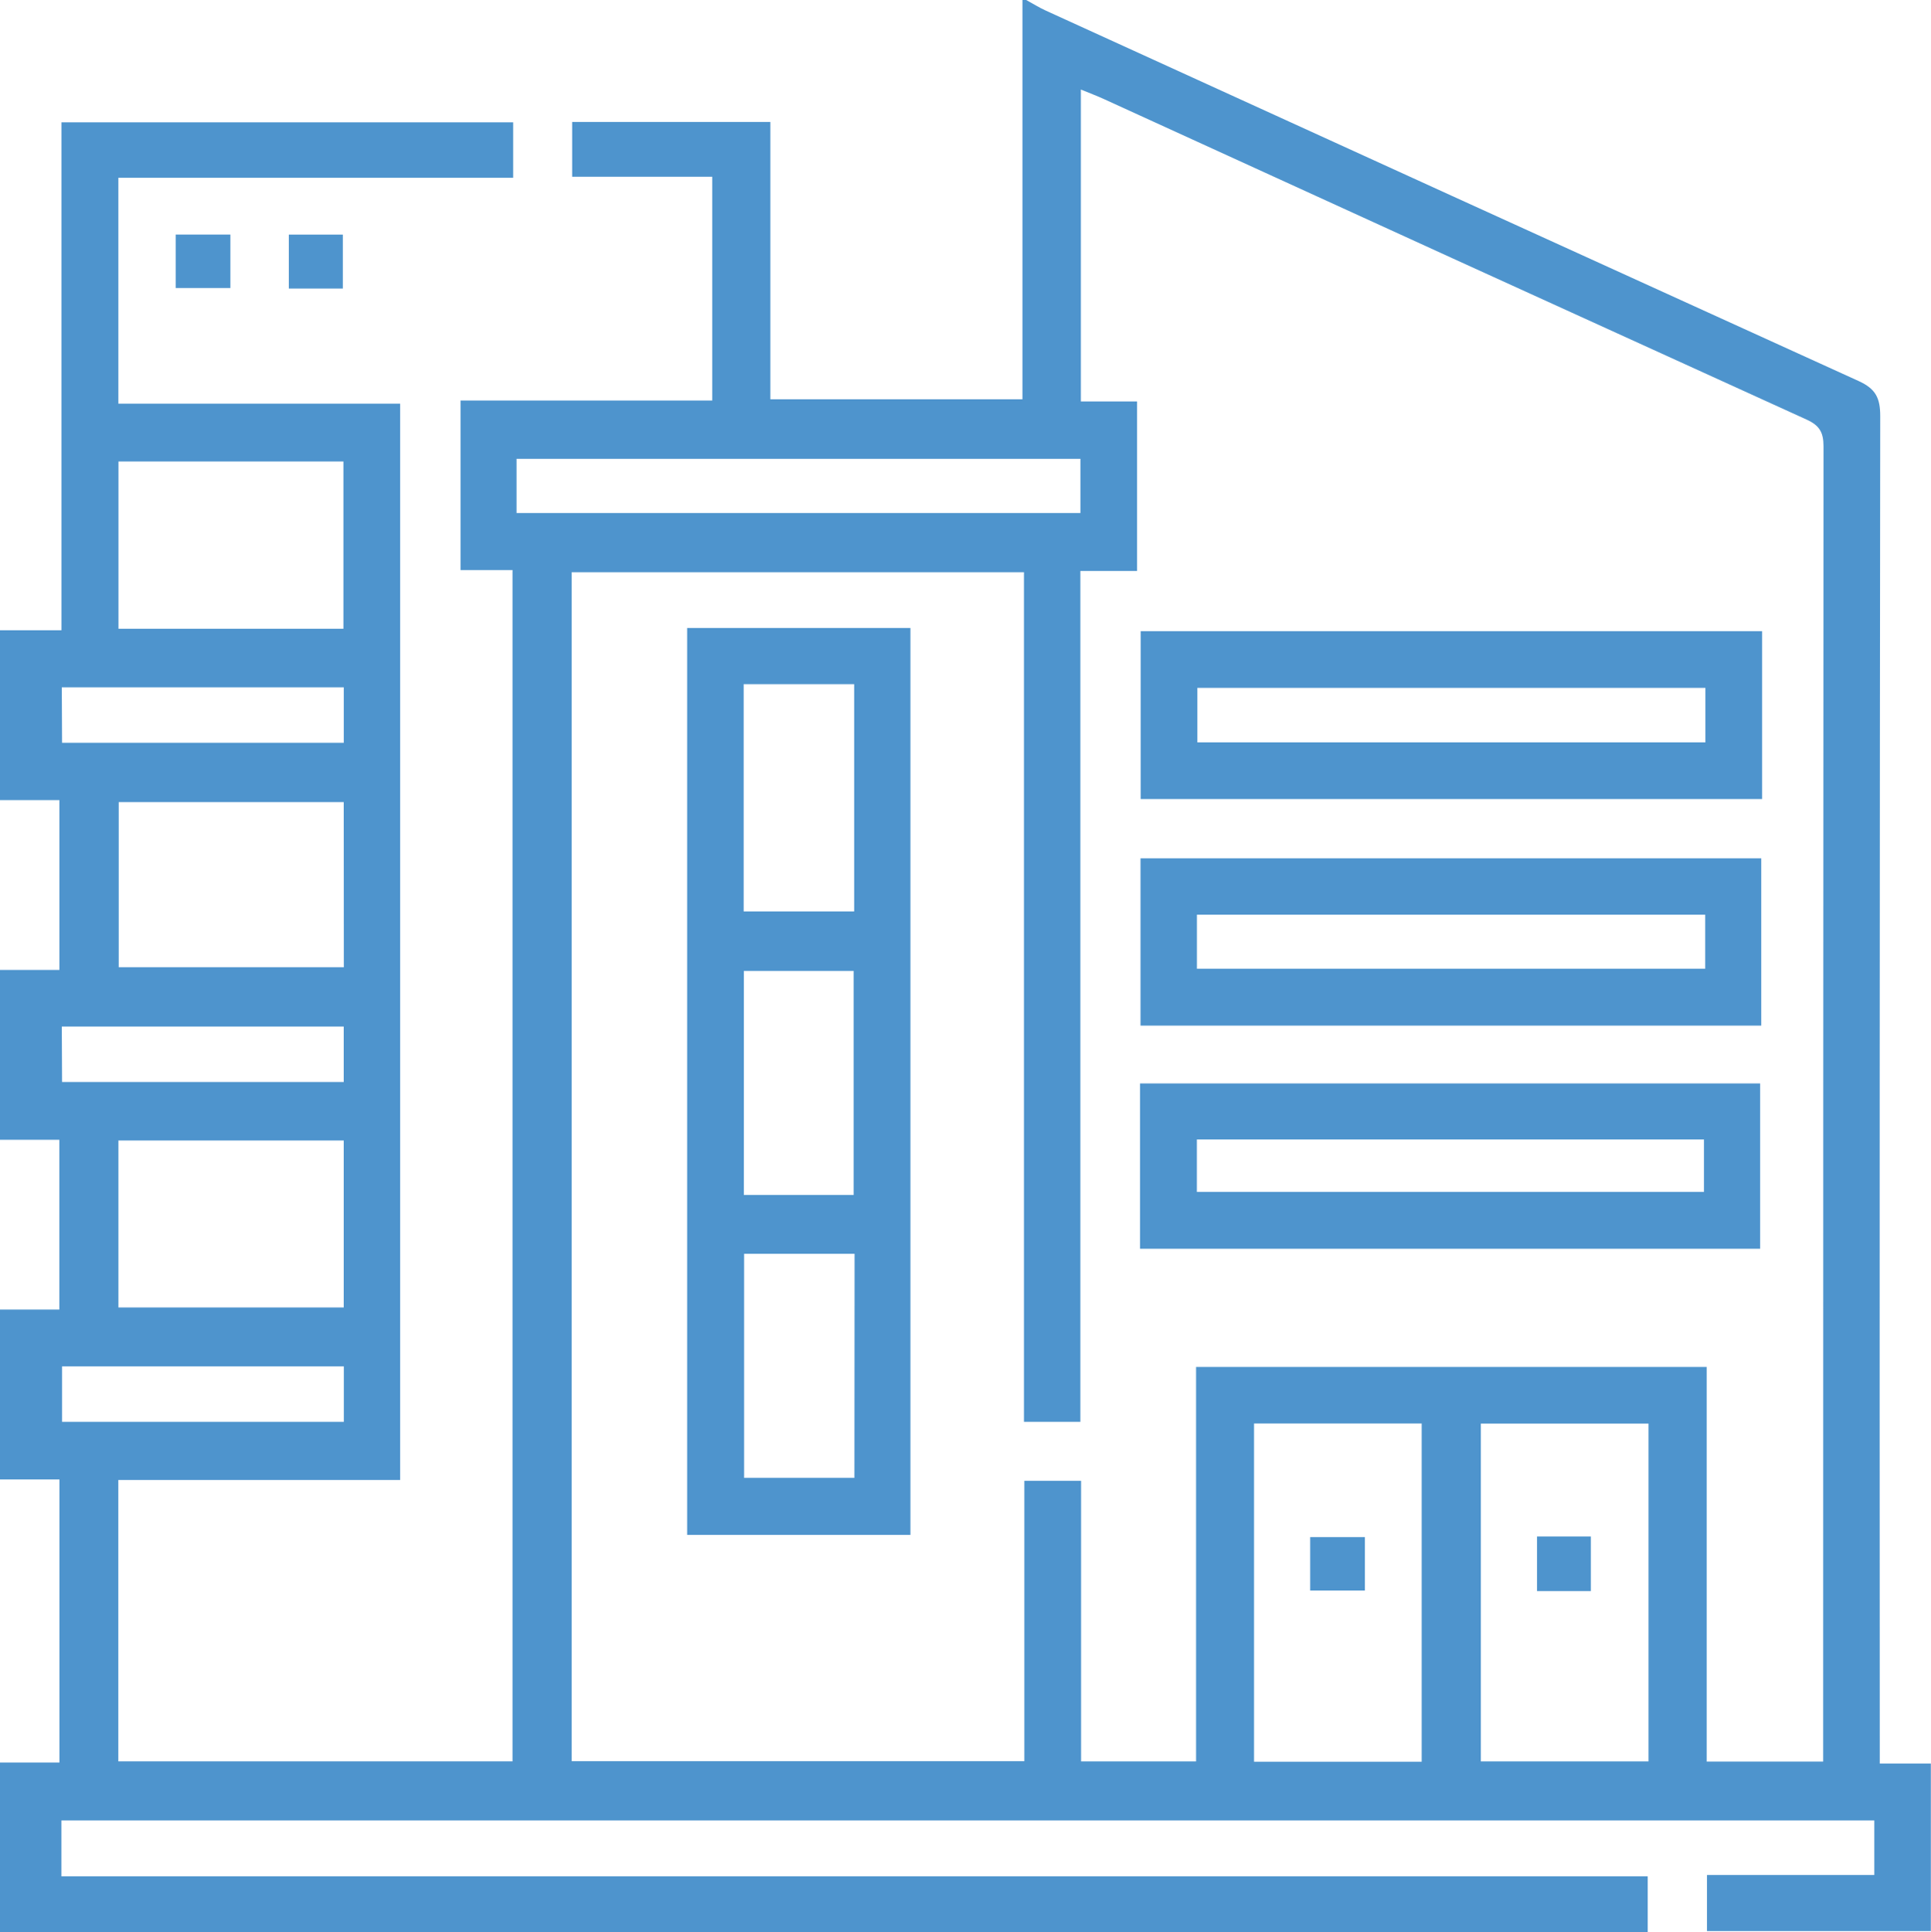
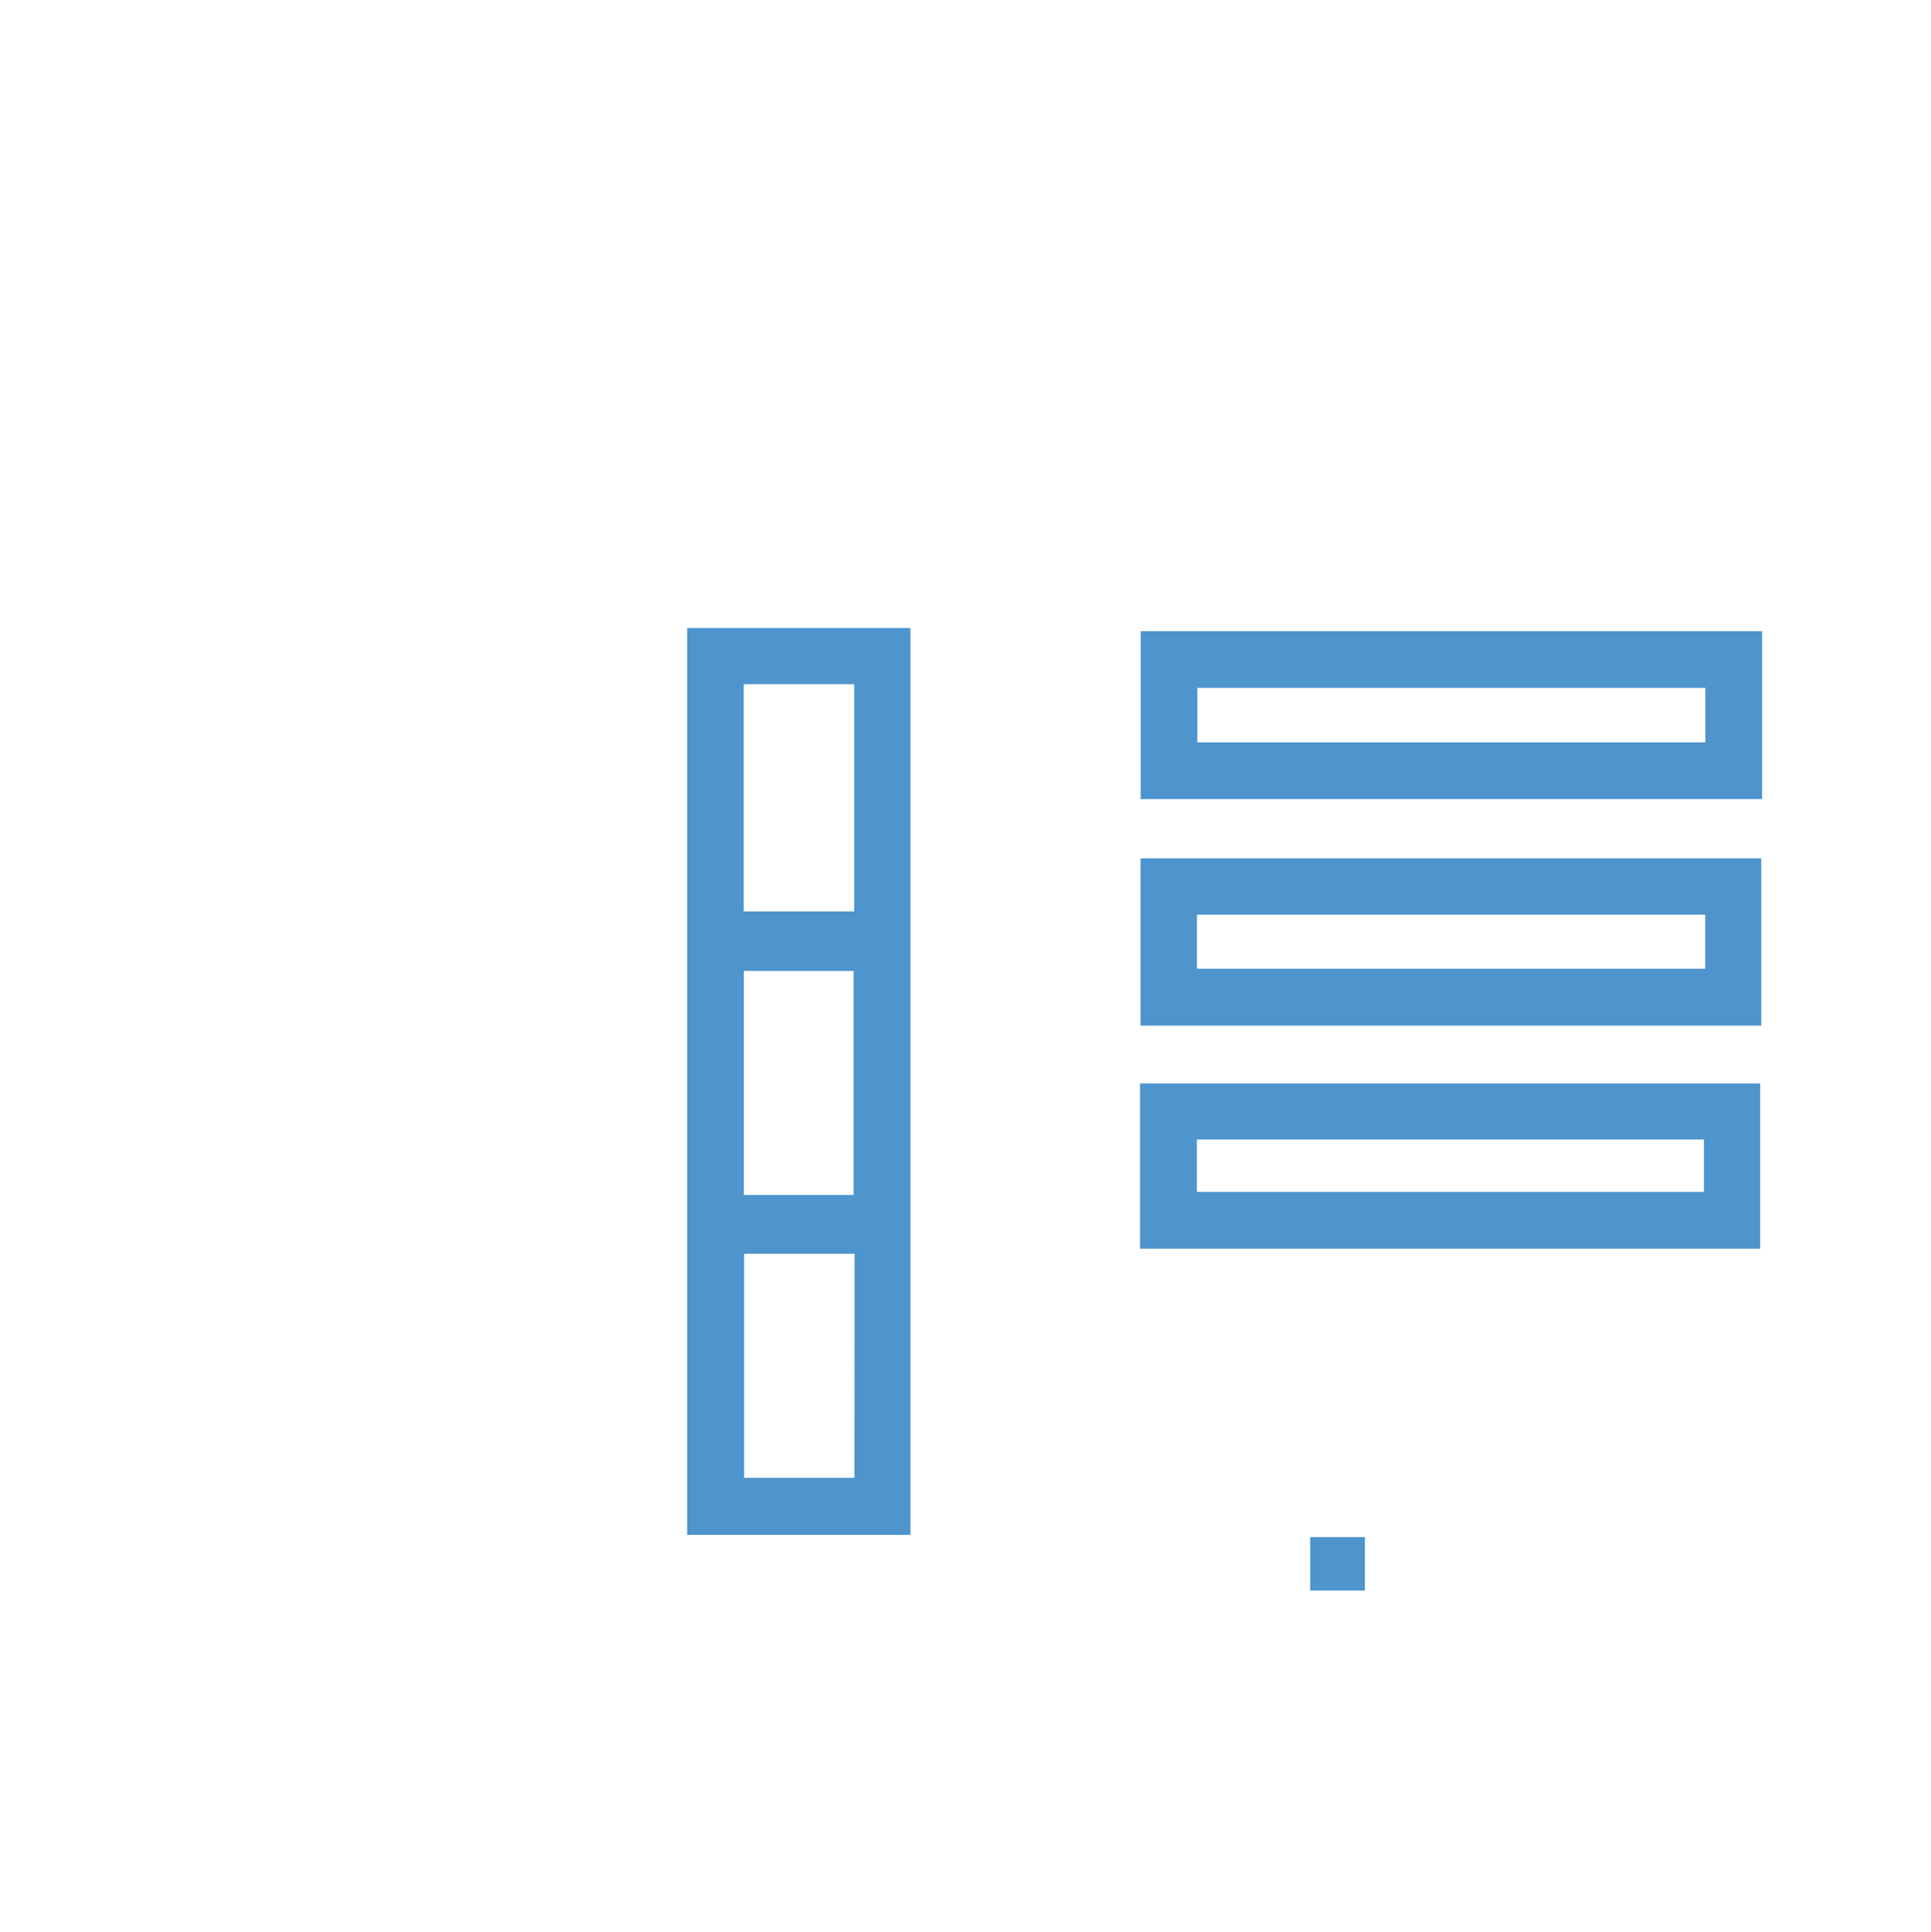
<svg xmlns="http://www.w3.org/2000/svg" viewBox="0 0 383.03 383.25">
  <defs>
    <style>.cls-1{fill:#4e94cd;}</style>
  </defs>
  <g id="Layer_2" data-name="Layer 2">
    <g id="Layer_1-2" data-name="Layer 1">
-       <path class="cls-1" d="M0,293.43V259.74H11.77V226.06H0V192.37H11.78V158.69H0V125H12.19V24.26h89.6v11H23.48V80.06H79.37V293.53H23.47v55.81h78.19V113.06H91.35V79.43h49.93V35.06H113.49V24.19h39.32v55h50V0h.75c1.3.71,2.56,1.5,3.9,2.11Q288,38.89,368.65,75.56c3.42,1.55,4.31,3.37,4.31,7q-.16,131-.09,262v5.21H383V383H338.6V371.88h33.18V361.06H12.18v11.08H326.84v11.11H0V349.57H11.79V293.43Zm237.25-22.32H338.54v78.27h23.1v-3.81q0-128.53.07-257.07c0-2.8-.84-4.14-3.37-5.29Q288.64,51.52,219,19.66c-1.44-.66-2.92-1.21-4.6-1.9V79.62h11.15v33.62H214.3V282H203.11V113.49H113.4V349.3h89.79V293.7h11.25v55.65h22.81ZM282,349.42V282.33H248.75v67.09Zm45-67.07H293.74v67H327ZM68.12,124.7V91.53H23.5V124.7Zm.06,101.5H23.49v33.12H68.18Zm0-67.12H23.55v32.76H68.2ZM214.31,91H102.46v10.75H214.31Zm-202,56.32H68.19v-11H12.26Zm0,67.28H68.18v-11H12.26Zm0,56.4v11H68.2V271Z" />
-       <path class="cls-1" d="M45.7,46.52v10.6H34.85V46.52Z" />
-       <path class="cls-1" d="M68,57.23H57.29V46.53H68Z" />
      <path class="cls-1" d="M180.59,304.42H136.3V124.55h44.29ZM147.51,180.77h21.92V135.7H147.51Zm22,67.9H147.6v44.44h21.88ZM169.33,237V192.57H147.55V237Z" />
      <path class="cls-1" d="M349.53,125.19v33.29H226.26V125.19Zm-11.25,11.24H237.51v10.81H338.28Z" />
      <path class="cls-1" d="M349.36,203.41H226.23V170.24H349.36Zm-11.12-22H237.42v10.73H338.24Z" />
      <path class="cls-1" d="M349.14,247.67h-123V214.88h123ZM338,226H237.41V236.4H338Z" />
      <path class="cls-1" d="M270.74,304.86v10.6H259.89v-10.6Z" />
-       <path class="cls-1" d="M304.88,304.75h10.68v10.82H304.88Z" />
    </g>
  </g>
</svg>